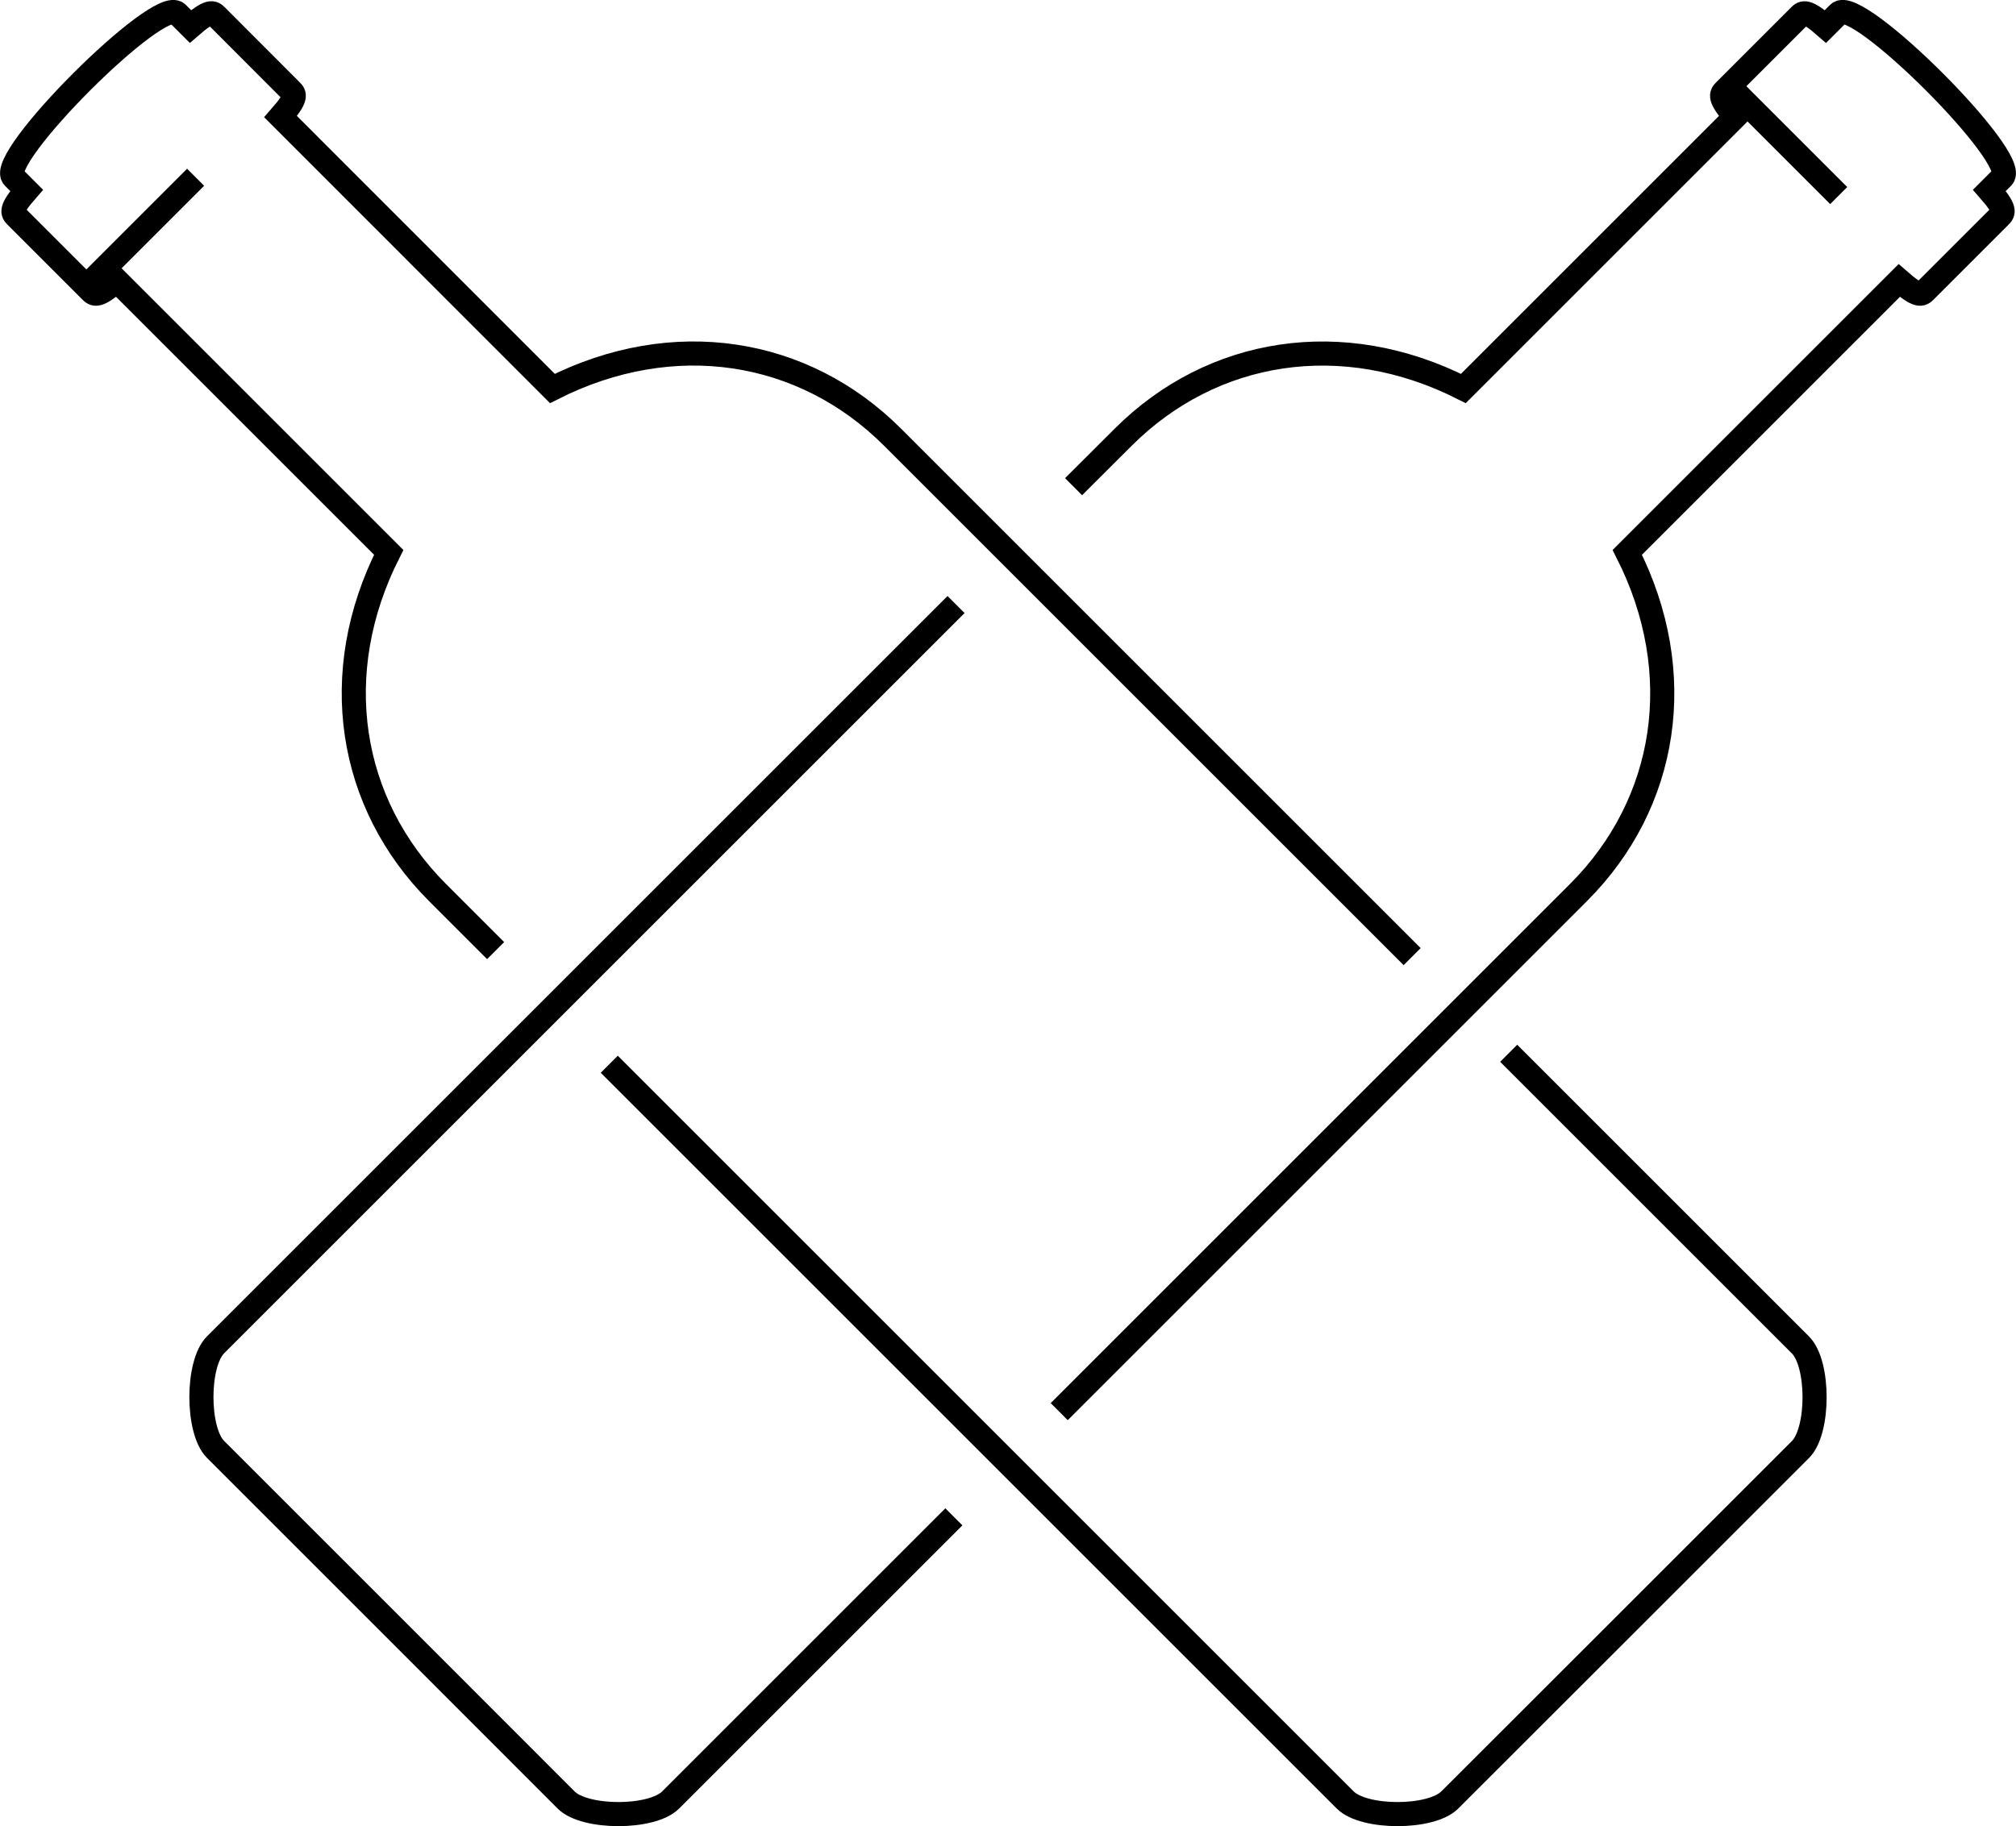
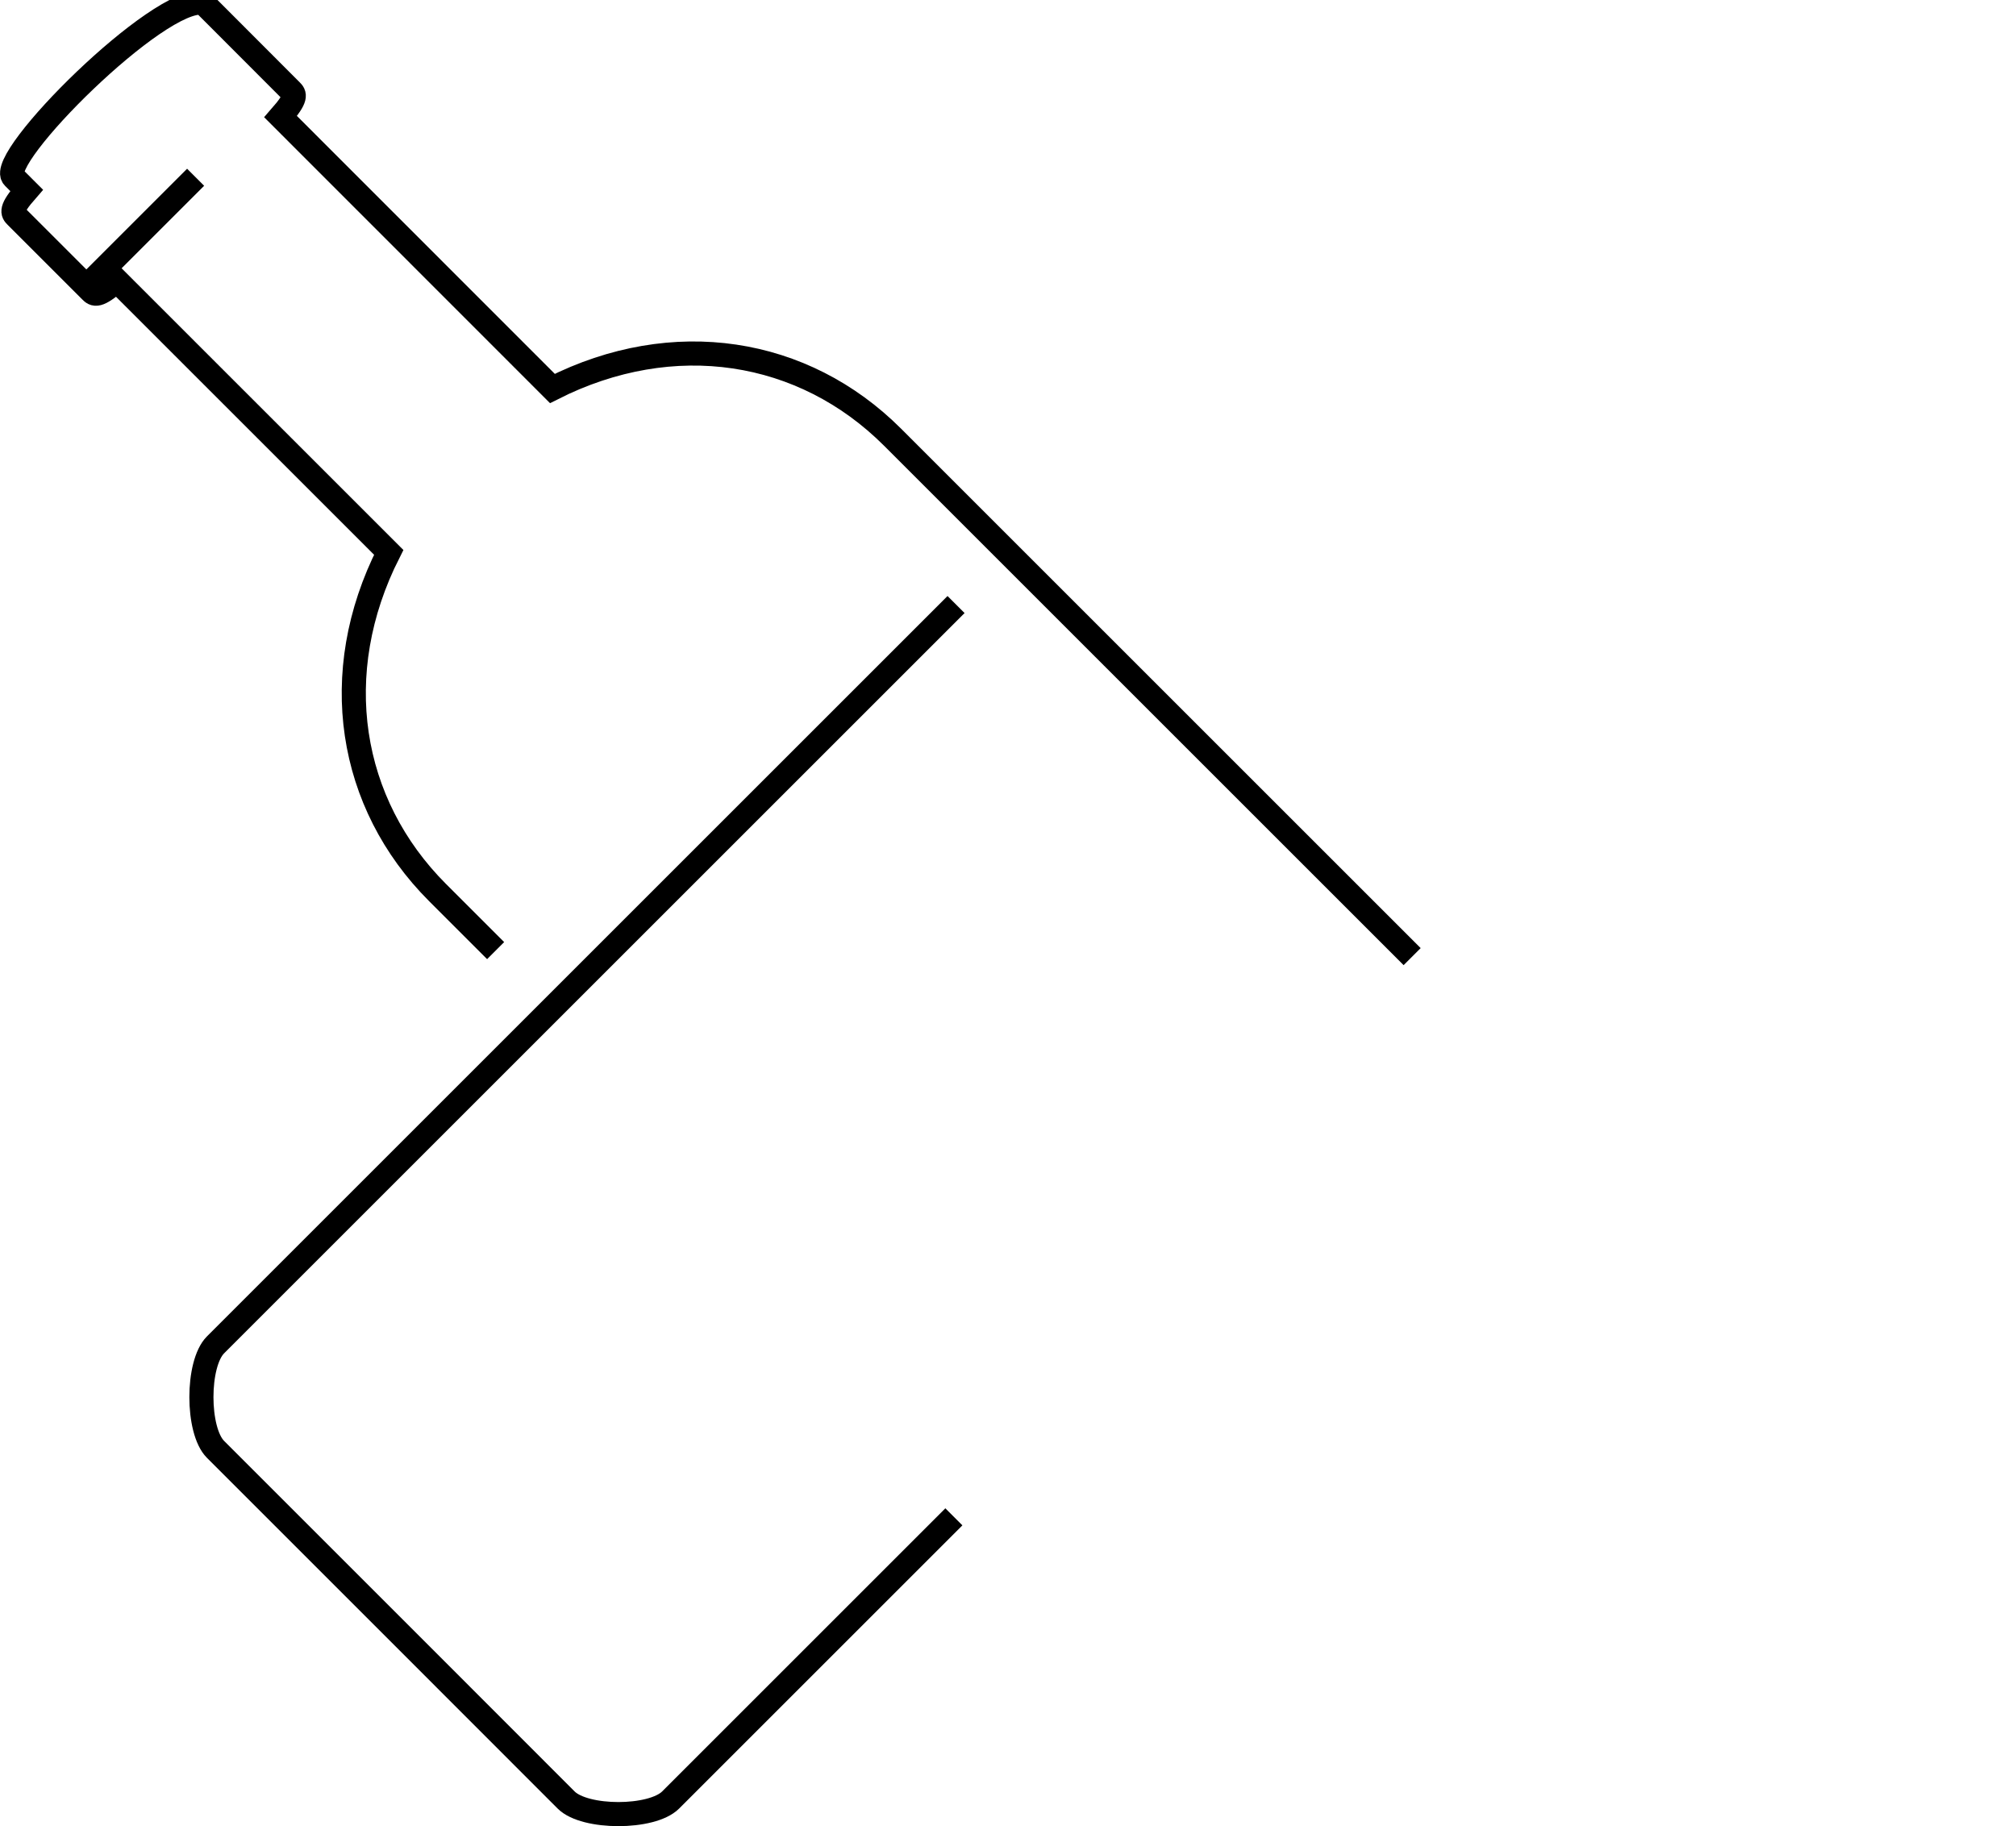
<svg xmlns="http://www.w3.org/2000/svg" id="Layer_2" data-name="Layer 2" viewBox="0 0 167.26 151.56">
  <defs>
    <style>
      .cls-1 {
        fill: none;
        stroke: #000;
        stroke-miterlimit: 10;
        stroke-width: 2px;
      }
    </style>
  </defs>
  <g>
    <path class="cls-1" d="m79.32,50.17l-61.44,61.44c-1.56,1.56-1.56,7.11,0,8.67l13.79,13.79,1.51,1.51,13.79,13.8c1.56,1.56,7.11,1.56,8.67,0l23.5-23.5" />
-     <path class="cls-1" d="m87.88,117.15l43.09-43.09c7.38-7.38,9.12-18.19,4.04-28.22l22.56-22.56c1.61,1.41,1.86,1.16,2.15.87l6.2-6.2c.3-.3.54-.54-.87-2.15l1.09-1.09c1.51-1.51-12.09-15.11-13.6-13.6l-1.09,1.09c-1.61-1.41-1.86-1.16-2.15-.87l-6.2,6.2c-.29.29-.54.54.87,2.15l-22.56,22.56c-10.03-5.08-20.84-3.33-28.22,4.04l-4.12,4.11" />
-     <line class="cls-1" x1="143.48" y1="7.16" x2="152.55" y2="16.23" />
  </g>
  <g>
-     <path class="cls-1" d="m50.55,88.32l61.06,61.06c1.56,1.56,7.11,1.56,8.67,0l13.8-13.79,1.51-1.51,13.79-13.79c1.56-1.56,1.56-7.11,0-8.67l-24.21-24.21" />
-     <path class="cls-1" d="m117.16,79.39l-43.11-43.11c-7.38-7.38-18.18-9.12-28.22-4.04L23.28,9.68c1.41-1.61,1.16-1.86.87-2.15l-6.19-6.2c-.3-.3-.54-.54-2.16.87l-1.09-1.09C13.21-.39-.39,13.2,1.12,14.71l1.09,1.09c-1.41,1.61-1.16,1.86-.87,2.15l6.2,6.2c.29.29.54.54,2.15-.87l22.56,22.56c-5.08,10.03-3.33,20.84,4.04,28.22l4.83,4.83" />
+     <path class="cls-1" d="m117.16,79.39l-43.11-43.11c-7.38-7.38-18.18-9.12-28.22-4.04L23.28,9.68c1.41-1.61,1.16-1.86.87-2.15l-6.19-6.2l-1.09-1.09C13.21-.39-.39,13.2,1.12,14.71l1.09,1.09c-1.41,1.61-1.16,1.86-.87,2.15l6.2,6.2c.29.29.54.54,2.15-.87l22.56,22.56c-5.08,10.03-3.33,20.84,4.04,28.22l4.83,4.83" />
    <line class="cls-1" x1="7.16" y1="23.78" x2="16.23" y2="14.71" />
  </g>
</svg>